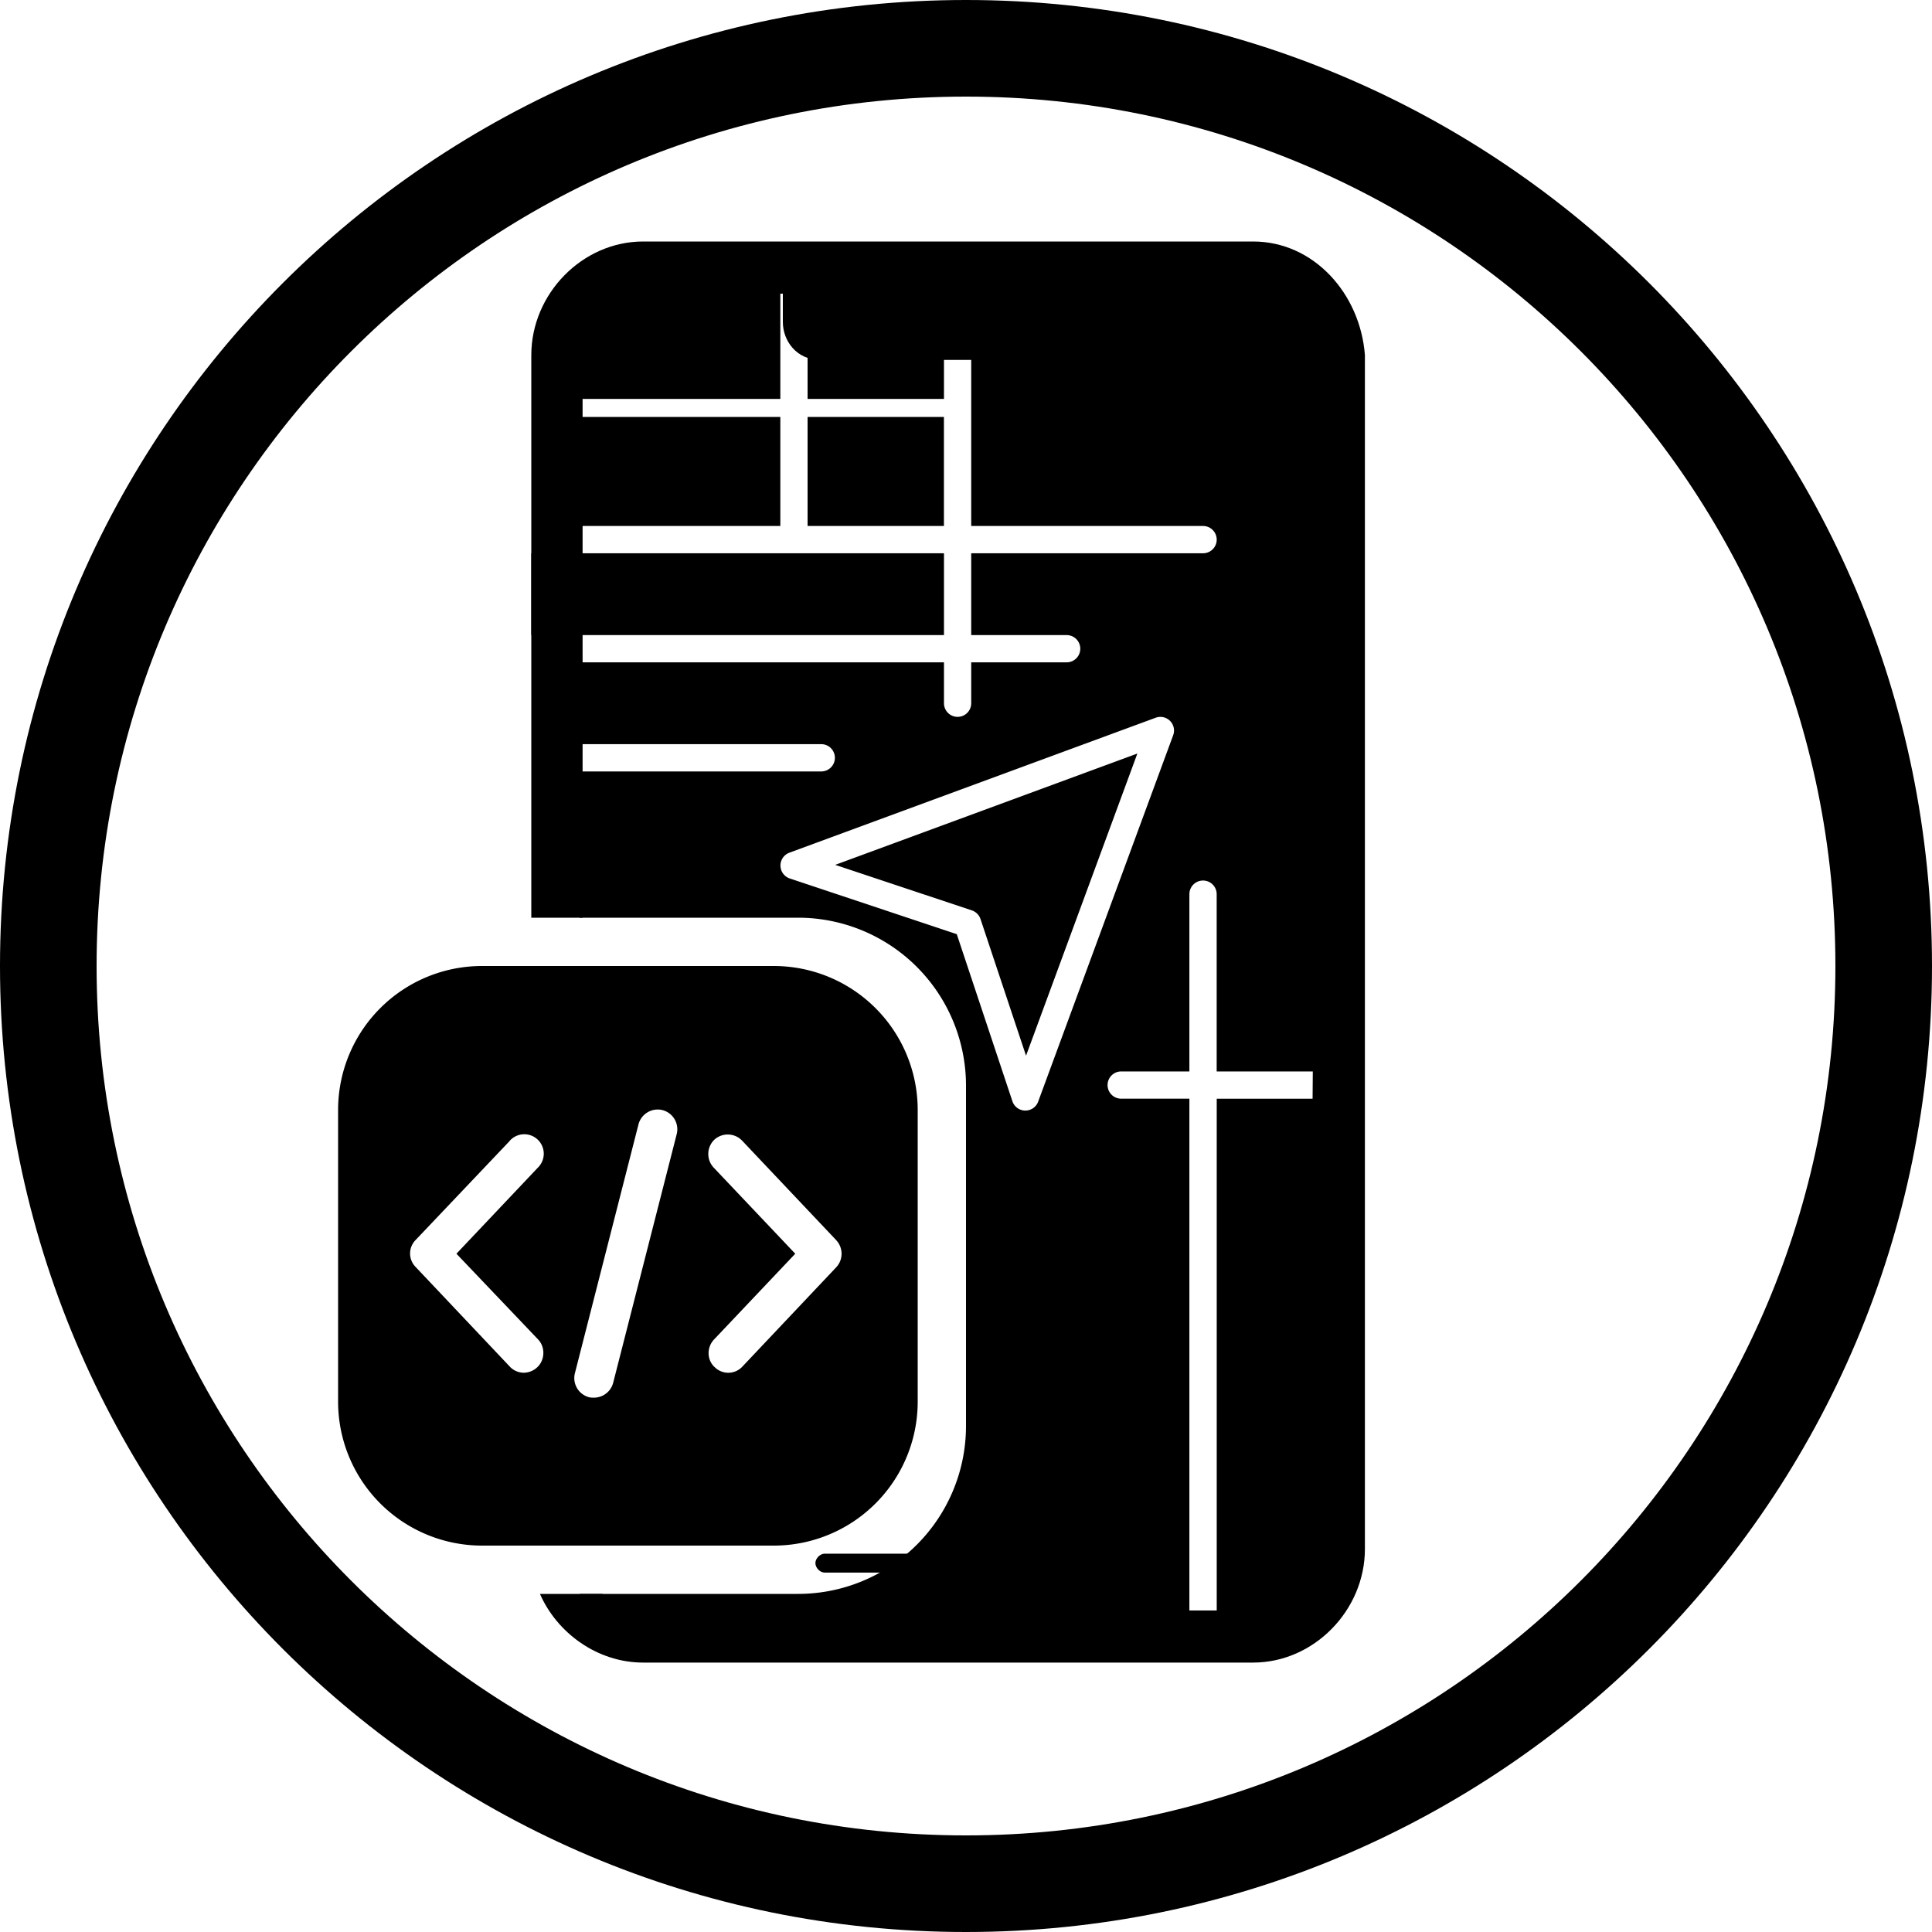
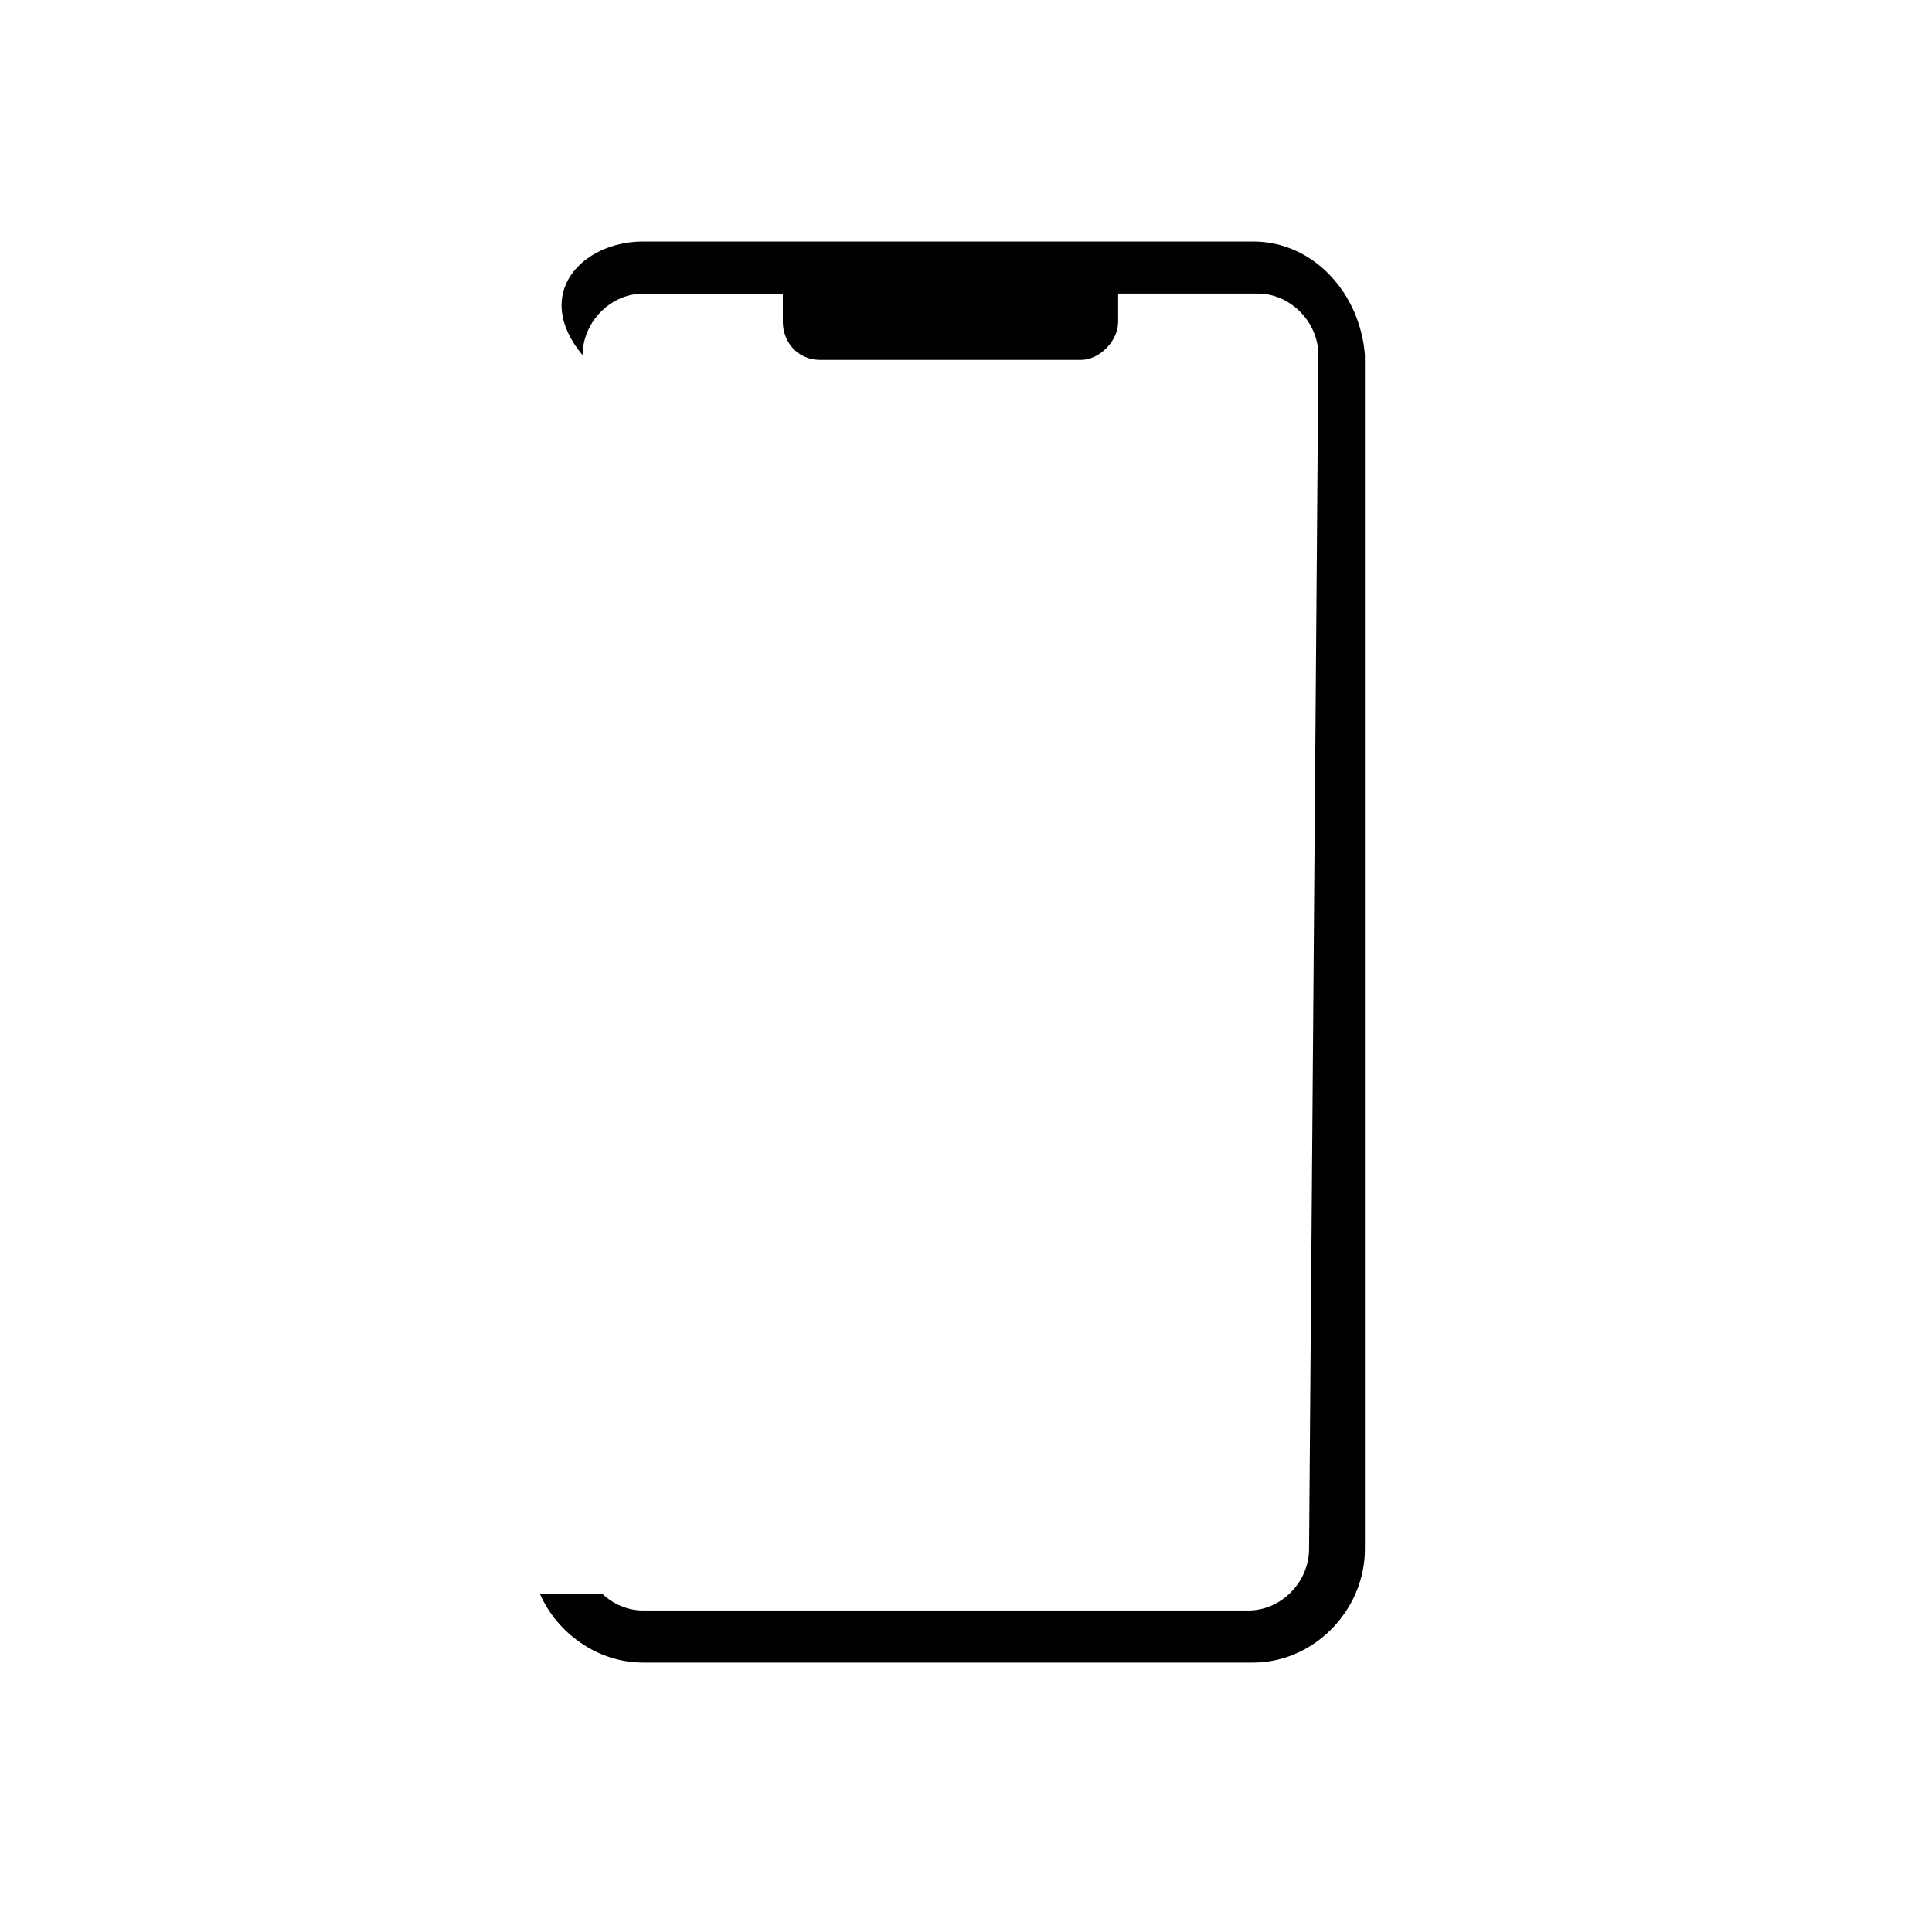
<svg xmlns="http://www.w3.org/2000/svg" width="40" height="40" fill="currentColor" viewBox="0 0 40 40">
-   <path fill-rule="evenodd" d="M16.156 6H11.5v2.259h4.656V6Zm.565 0h2.823v2.259H16.72V6Zm2.823 2.632H16.72v2.258h2.823V8.632Zm7.905 14.116h-2.258V33.5h2.258V22.748ZM12 8.632h4.156v2.258H12V8.632Zm-1 2.823h8.544v1.694H11v-1.694Zm13.908-.565h-4.8V6h7.34v16.183H25.19v-3.67a.282.282 0 0 0-.565 0v3.67h-1.412a.282.282 0 1 0 0 .564h1.412V34c-7.729 0-8.112-.138-8.448-.26-.263-.094-.497-.179-4.177-.179V33h4.523A3.477 3.477 0 0 0 20 29.523v-7.046A3.477 3.477 0 0 0 16.523 19H12v-3.028h5.003a.282.282 0 0 0 0-.565H12v-1.694h7.544v.847a.282.282 0 0 0 .564 0v-.847h1.976a.282.282 0 0 0 0-.564h-1.976v-1.694h4.8a.282.282 0 1 0 0-.565Zm-3.414 11.918 2.795-7.585a.282.282 0 0 0-.362-.363l-7.586 2.795a.283.283 0 0 0 .008.532l3.46 1.154 1.152 3.46a.282.282 0 0 0 .264.192h.004a.282.282 0 0 0 .265-.184Zm-1.373-3.959c.085.028.15.094.179.178l.943 2.83 2.305-6.256-6.256 2.305 2.83.943Z" clip-rule="evenodd" />
-   <path fill-rule="evenodd" d="M20 38c9.941 0 18-8.059 18-18S29.941 2 20 2 2 10.059 2 20s8.059 18 18 18Zm0 2c11.046 0 20-8.954 20-20S31.046 0 20 0 0 8.954 0 20s8.954 20 20 20Z" clip-rule="evenodd" />
-   <path d="M22.185 32.167h-5.11c-.097 0-.193.098-.193.196s.096.196.193.196h5.11c.096 0 .193-.098.193-.196s-.097-.196-.193-.196Z" />
-   <path fill-rule="evenodd" d="M13.314 5h12.631c1.254 0 2.218 1.079 2.314 2.354v24.715c0 1.274-1.06 2.353-2.314 2.353h-12.63c-.947 0-1.783-.614-2.136-1.422h1.293c.225.212.523.343.842.343H25.85c.675 0 1.253-.588 1.253-1.275l.193-24.714c0-.687-.578-1.275-1.253-1.275H23.15v.588c0 .393-.386.785-.771.785h-5.4c-.482 0-.771-.392-.771-.785V6.08h-2.893c-.675 0-1.253.588-1.253 1.275V19H11V7.354C11 6.079 12.06 5 13.314 5Z" clip-rule="evenodd" />
-   <path fill-rule="evenodd" d="M9.98 20A2.98 2.98 0 0 0 7 22.98v6.04A2.98 2.98 0 0 0 9.98 32h6.04A2.98 2.98 0 0 0 19 29.02v-6.04A2.98 2.98 0 0 0 16.02 20H9.98Zm.569 3.624a.403.403 0 1 1 .583.555L9.45 25.957l1.693 1.777c.15.16.14.424-.02.574a.415.415 0 0 1-.281.113.4.4 0 0 1-.292-.132l-1.947-2.06a.397.397 0 0 1 0-.554l1.947-2.05Zm6.762 2.05-1.947-2.059a.412.412 0 0 0-.574-.019.412.412 0 0 0-.018.574l1.693 1.787-1.684 1.778c-.15.16-.15.423.019.573a.398.398 0 0 0 .574-.018l1.937-2.05a.41.41 0 0 0 0-.565Zm-4.091-2.398a.411.411 0 0 1 .498-.292.41.41 0 0 1 .292.499l-1.317 5.154a.412.412 0 0 1-.395.3c-.038 0-.066 0-.103-.009a.41.41 0 0 1-.292-.498l1.317-5.154Z" clip-rule="evenodd" />
+   <path fill-rule="evenodd" d="M13.314 5h12.631c1.254 0 2.218 1.079 2.314 2.354v24.715c0 1.274-1.06 2.353-2.314 2.353h-12.63c-.947 0-1.783-.614-2.136-1.422h1.293c.225.212.523.343.842.343H25.85c.675 0 1.253-.588 1.253-1.275l.193-24.714c0-.687-.578-1.275-1.253-1.275H23.15v.588c0 .393-.386.785-.771.785h-5.4c-.482 0-.771-.392-.771-.785V6.08h-2.893c-.675 0-1.253.588-1.253 1.275V19V7.354C11 6.079 12.06 5 13.314 5Z" clip-rule="evenodd" />
</svg>